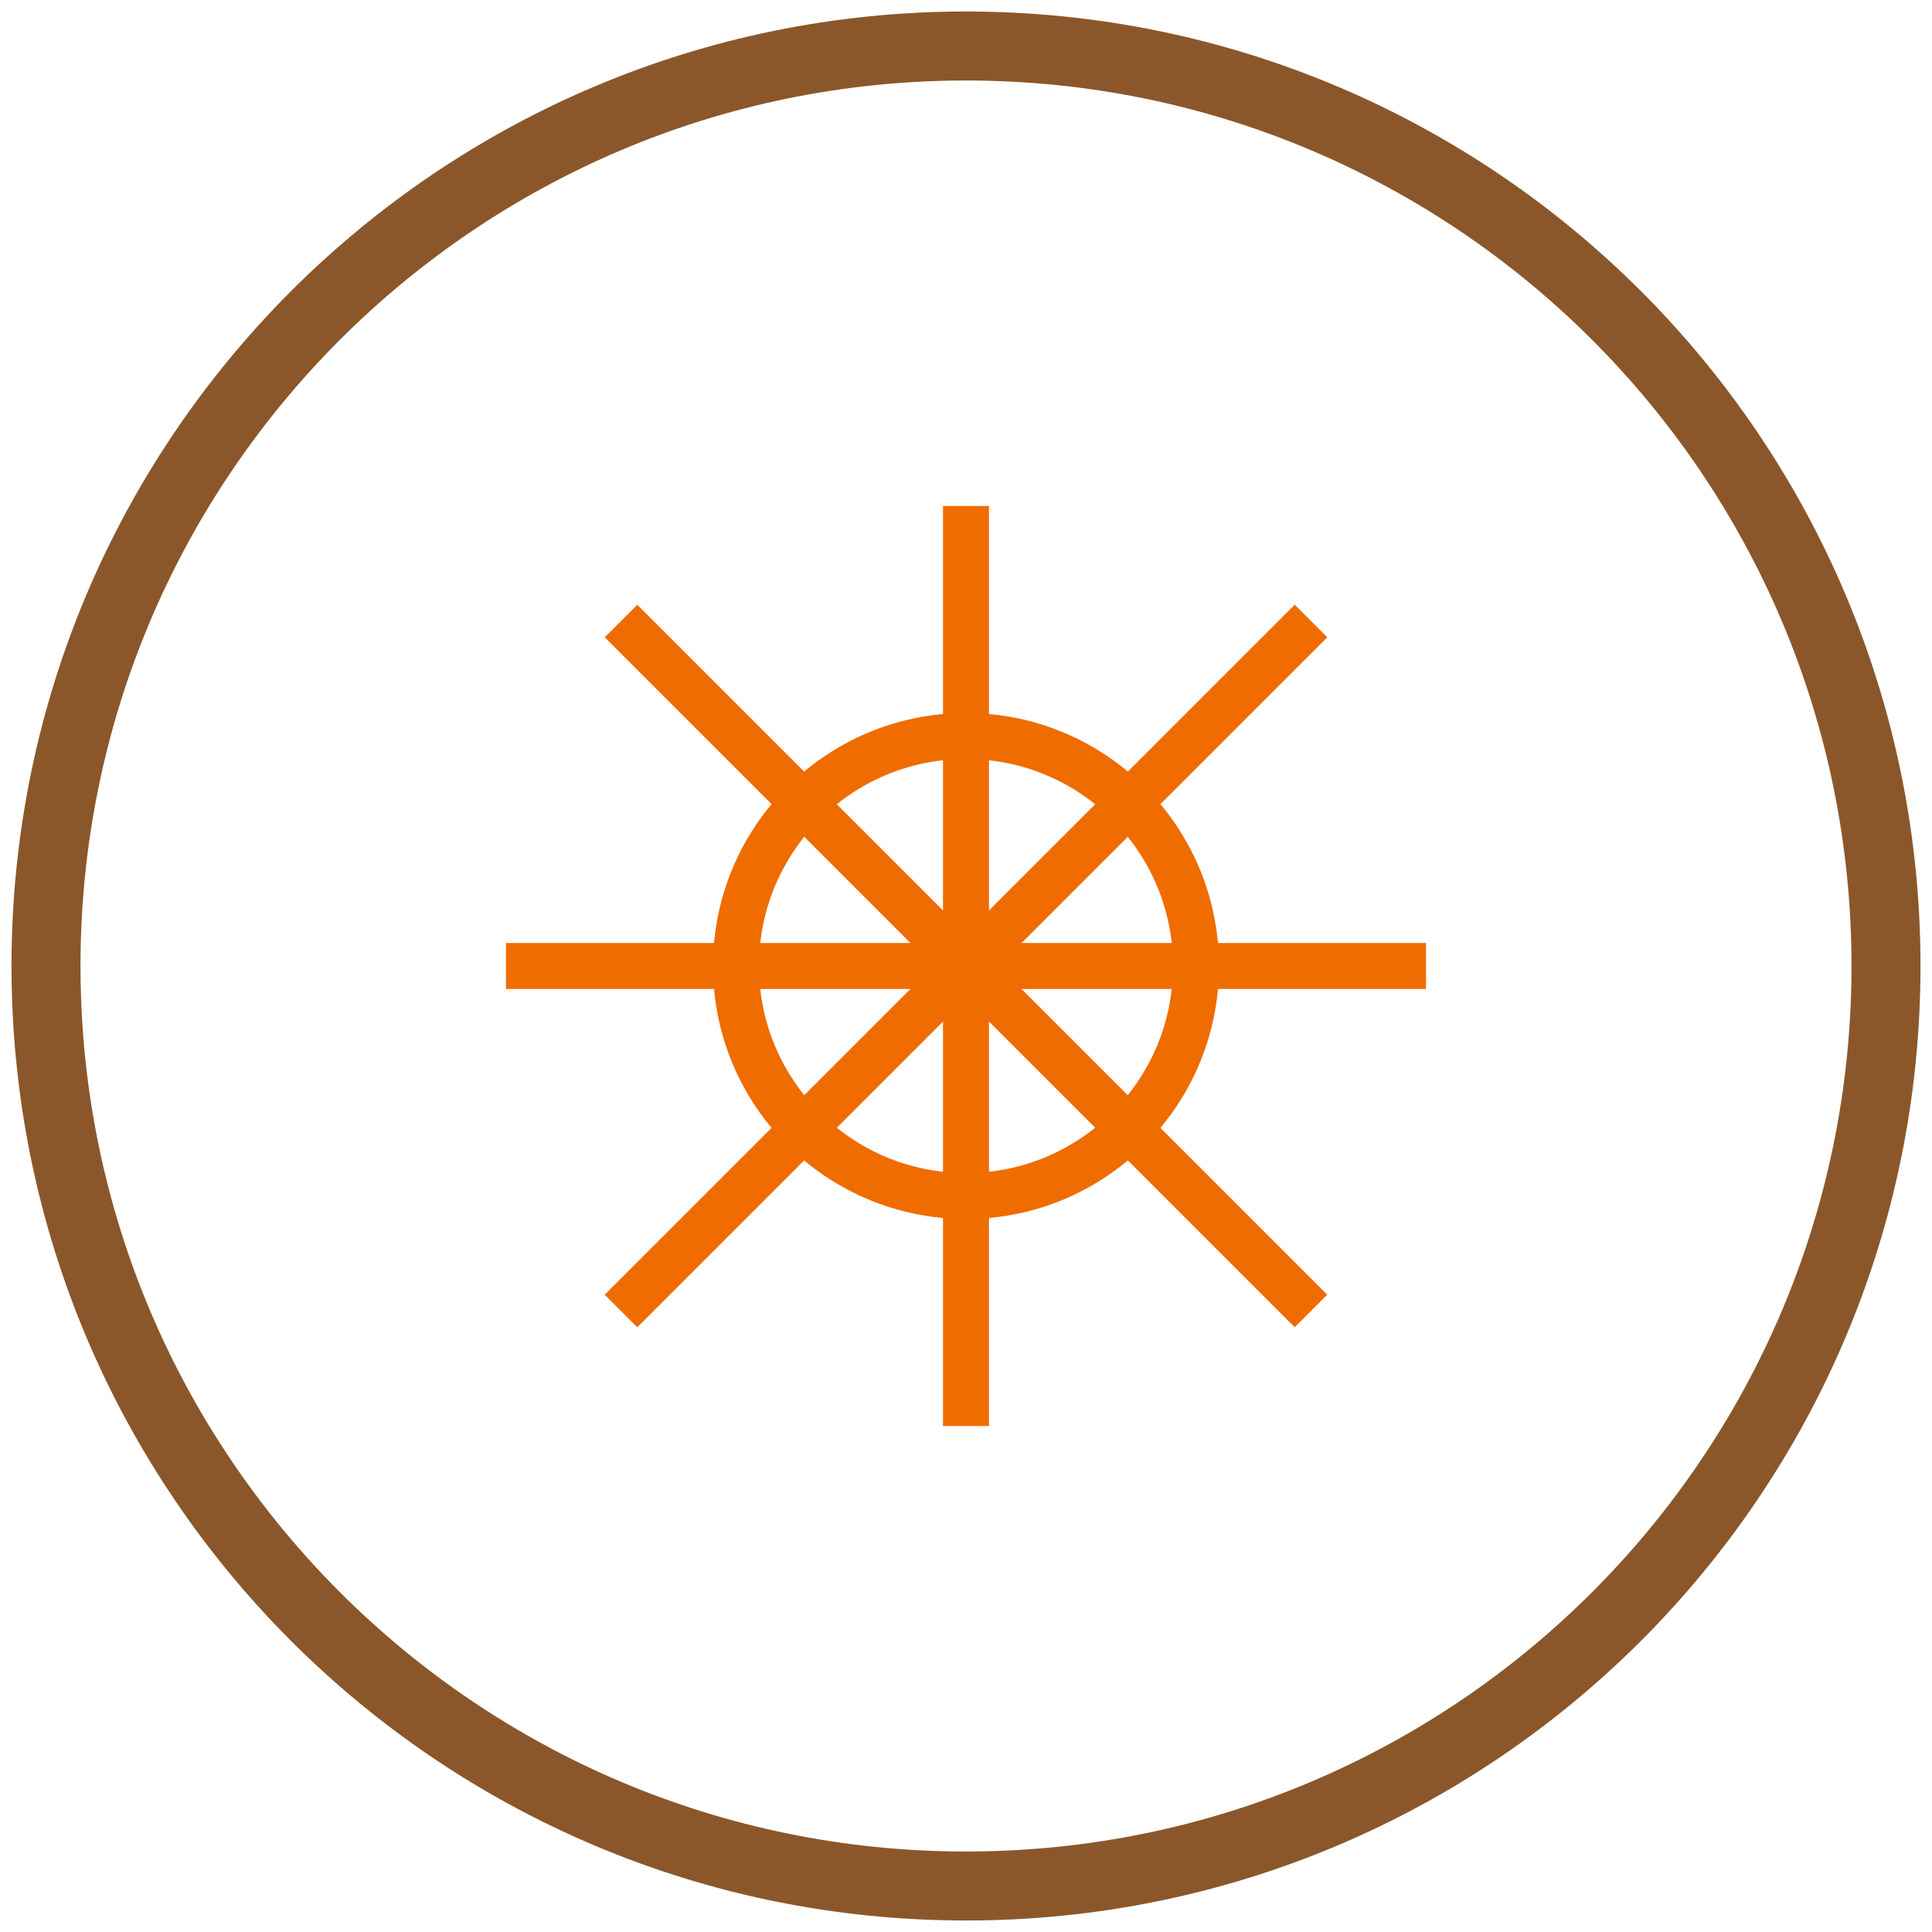
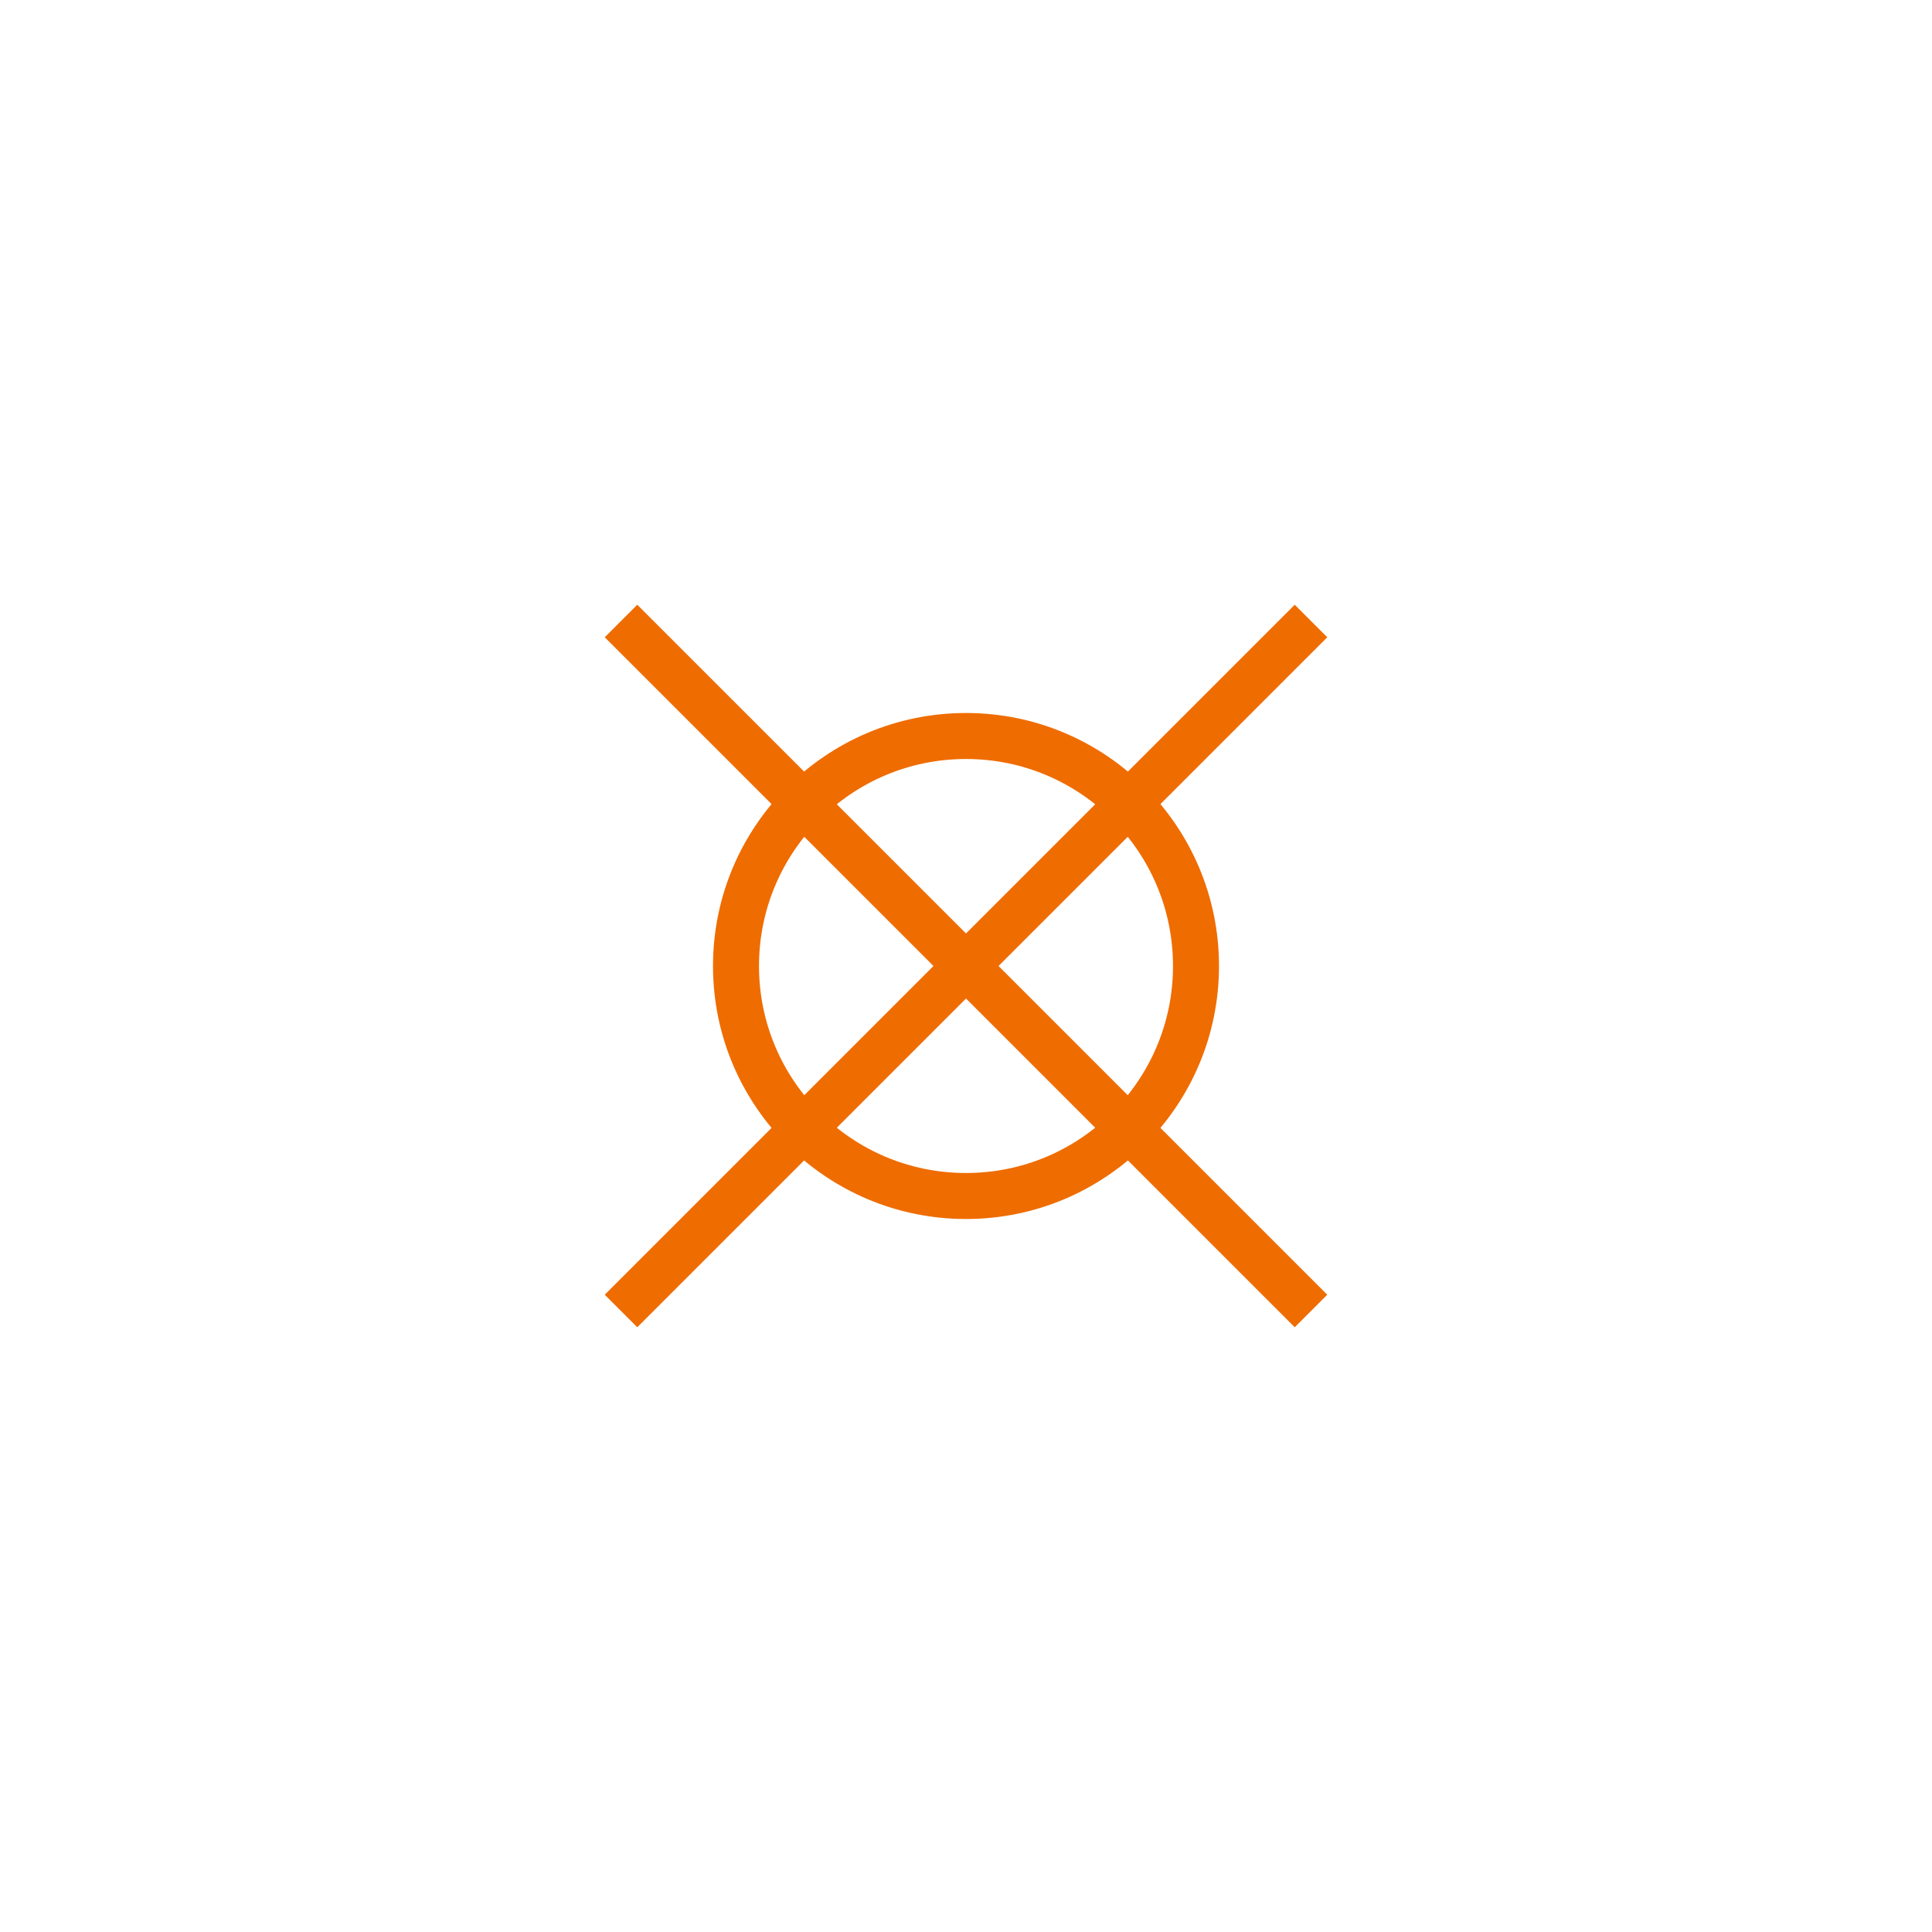
<svg xmlns="http://www.w3.org/2000/svg" width="84" height="84" viewBox="0 0 84 84" fill="none">
-   <path d="M42 82C64.091 82 82 64.091 82 42C82 19.909 64.091 2 42 2C19.909 2 2 19.909 2 42C2 64.091 19.909 82 42 82Z" stroke="#8B572A" stroke-width="3" />
-   <path d="M42 22V62Z" fill="black" />
-   <path d="M42 22V62" stroke="#EF6C00" stroke-width="2" />
-   <path d="M22 42H62Z" fill="black" />
-   <path d="M22 42H62" stroke="#EF6C00" stroke-width="2" />
  <path d="M27 27L57 57Z" fill="black" />
  <path d="M27 27L57 57" stroke="#EF6C00" stroke-width="2" />
  <path d="M27 57L57 27Z" fill="black" />
  <path d="M27 57L57 27" stroke="#EF6C00" stroke-width="2" />
  <path d="M42 52C47.523 52 52 47.523 52 42C52 36.477 47.523 32 42 32C36.477 32 32 36.477 32 42C32 47.523 36.477 52 42 52Z" stroke="#EF6C00" stroke-width="2" />
</svg>